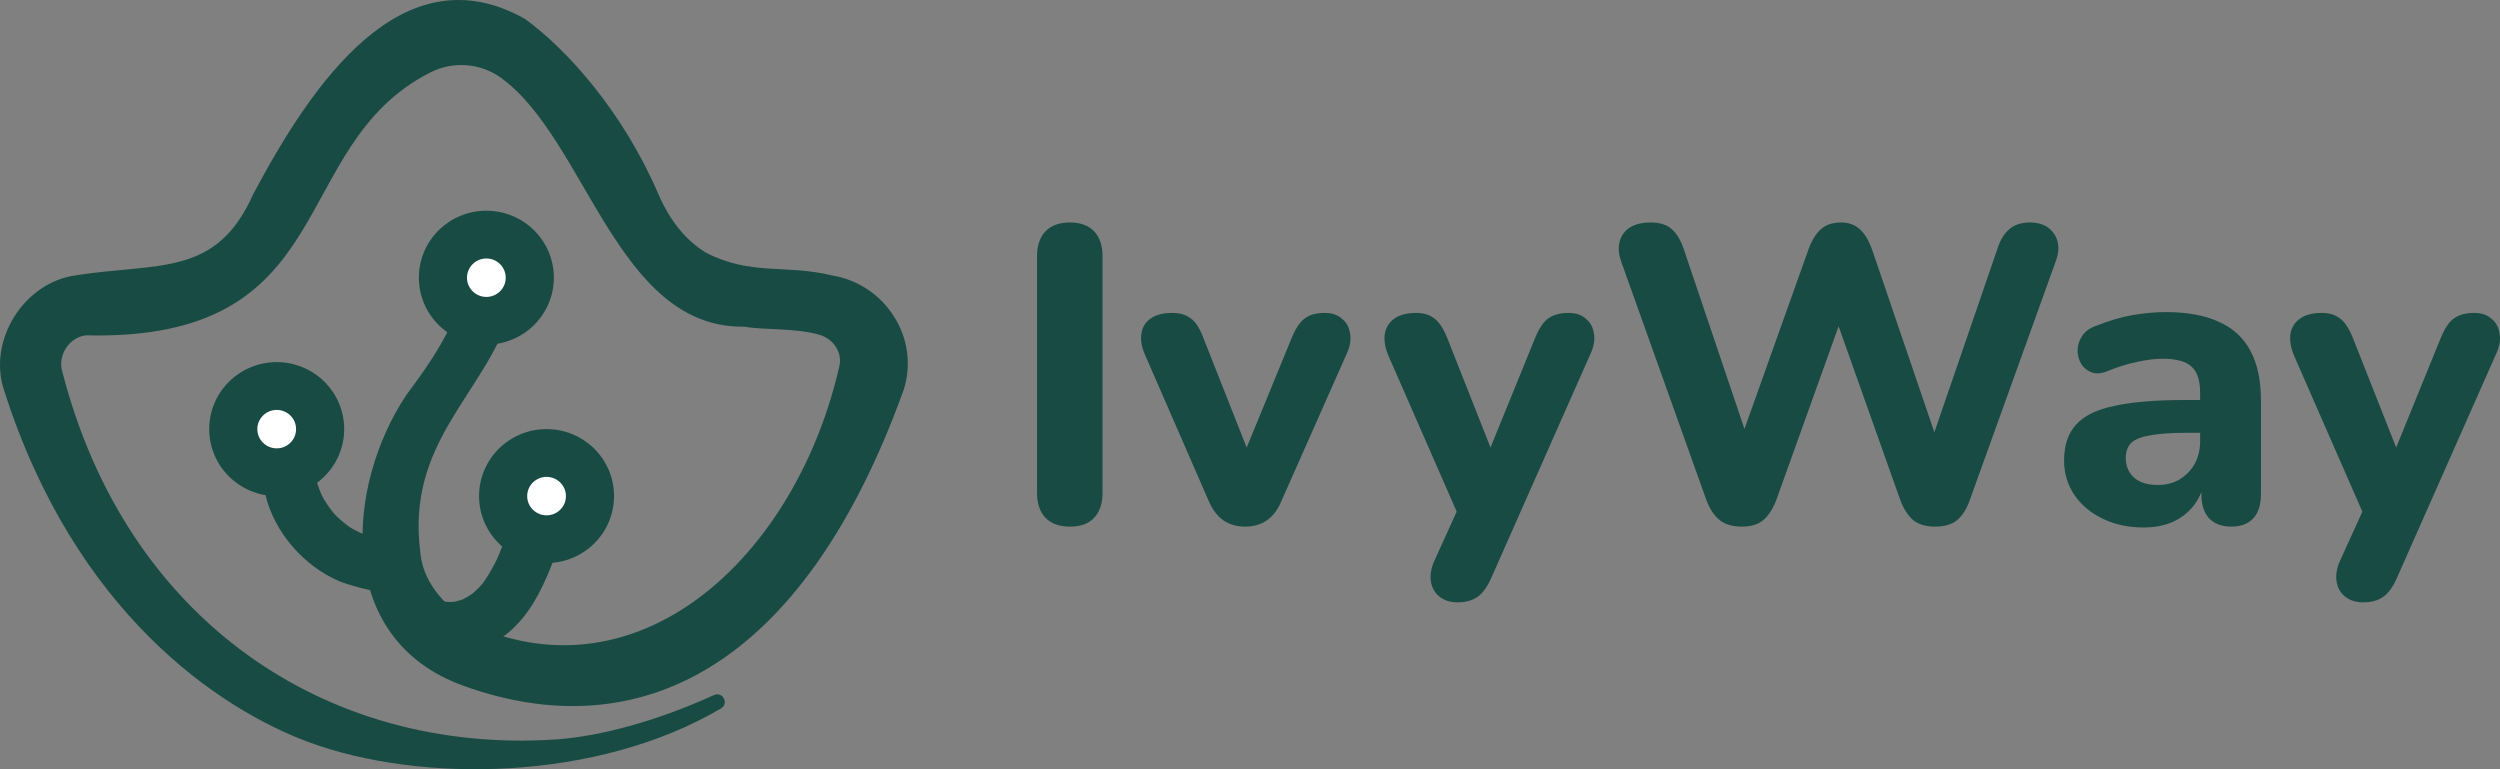
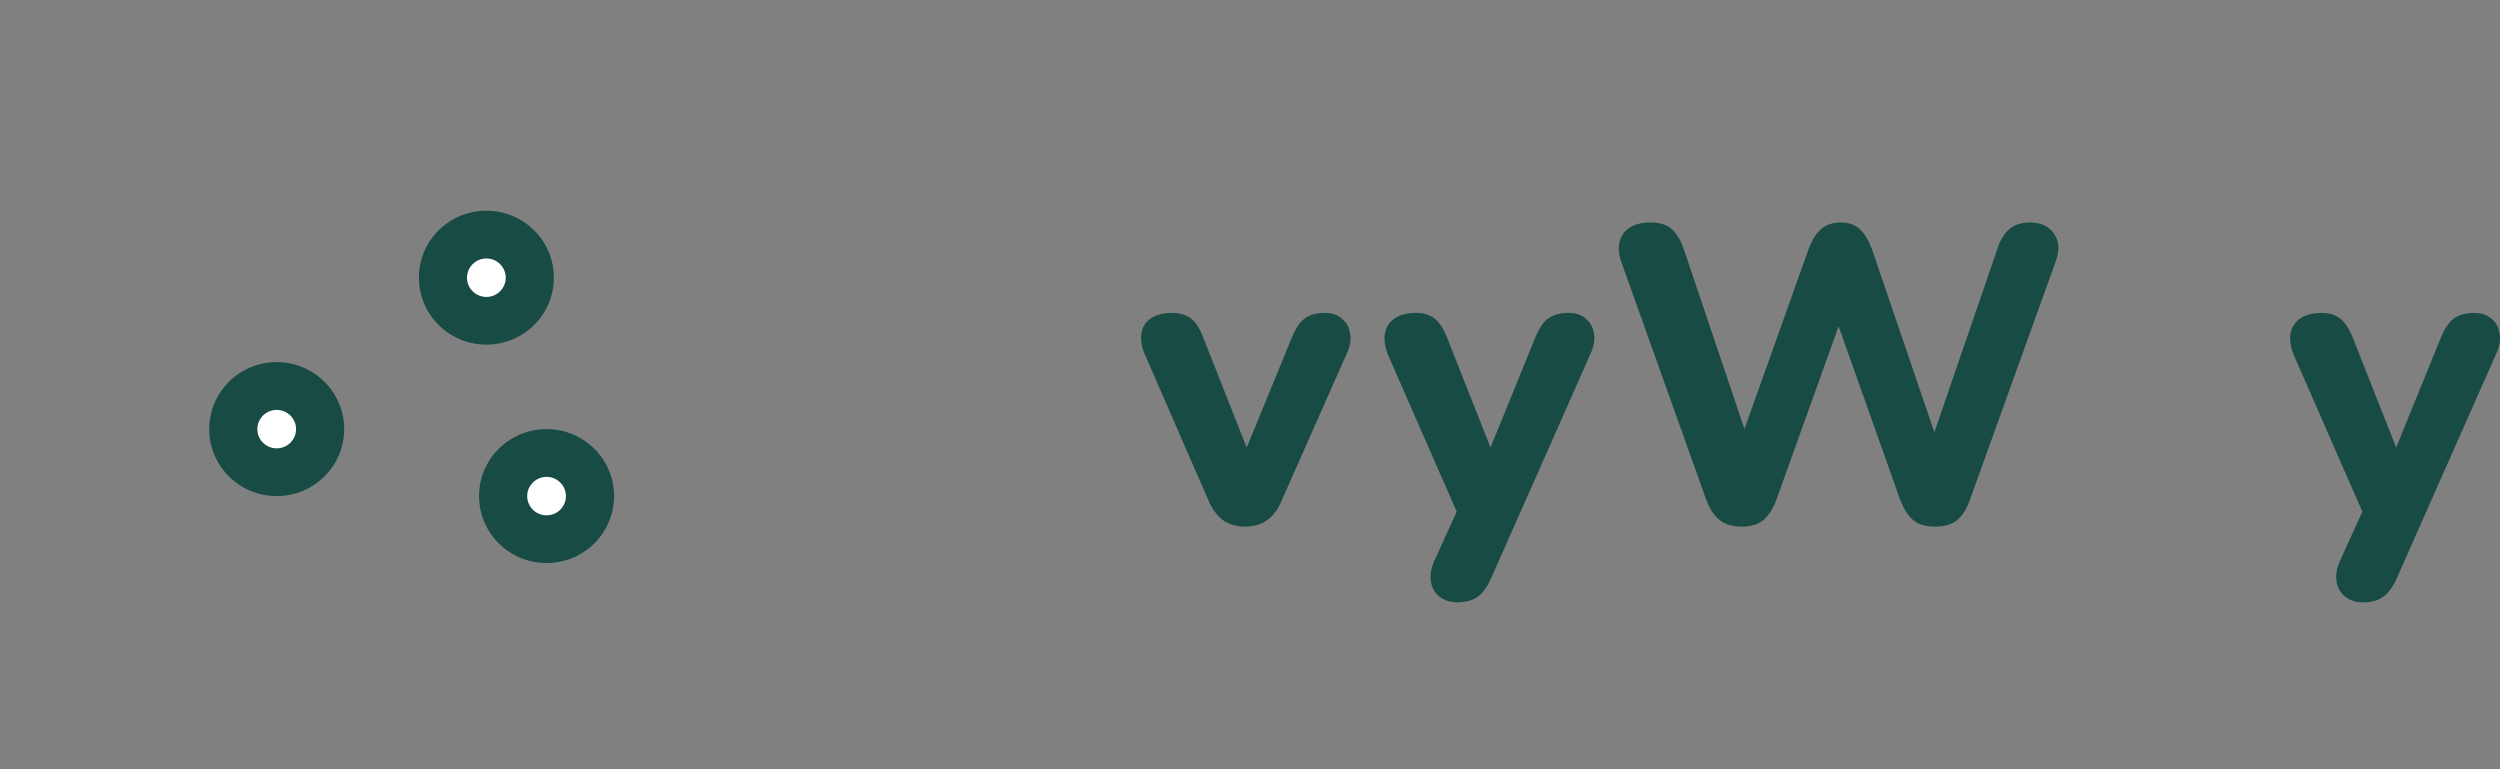
<svg xmlns="http://www.w3.org/2000/svg" width="156" height="48" viewBox="0 0 156 48" fill="none">
  <rect x="0" y="0" width="156" height="48" fill="#808080" stroke="none" />
-   <path d="M31.375 34.01C31.277 34.261 31.177 34.51 31.071 34.756L31.239 34.364C30.929 35.13 30.526 35.856 30.036 36.522L30.296 36.19C30.02 36.547 29.701 36.872 29.347 37.153L29.684 36.895C29.366 37.14 29.019 37.346 28.651 37.504L29.047 37.338C28.739 37.463 28.417 37.551 28.088 37.598L28.529 37.54C28.26 37.571 27.99 37.571 27.721 37.54C27.328 37.491 26.814 37.758 26.547 38.022C25.899 38.664 25.899 39.707 26.547 40.35L26.884 40.608C27.138 40.755 27.427 40.833 27.721 40.833C28.624 40.942 29.507 40.702 30.326 40.347C31.026 40.034 31.658 39.59 32.19 39.041C33.337 37.873 33.99 36.375 34.573 34.885C34.72 34.51 34.603 33.944 34.407 33.616C33.944 32.832 32.928 32.567 32.136 33.025L31.802 33.284C31.598 33.484 31.451 33.736 31.375 34.01Z" fill="#184B44" />
-   <path d="M16.565 30.897C17.143 33.249 18.965 35.33 21.197 36.279C21.606 36.453 23.52 37.029 23.948 36.878C24.324 36.746 23.256 35.903 23.42 35.534C23.616 35.136 23.644 34.675 23.497 34.256C23.354 33.852 23.055 33.517 22.668 33.328C22.306 33.172 21.957 32.987 21.628 32.771L21.982 33.005C21.506 32.686 21.073 32.312 20.692 31.887L20.974 32.2C20.596 31.77 20.272 31.297 20.011 30.789L20.206 31.168C19.985 30.731 19.814 30.27 19.697 29.794C19.604 29.416 19.204 29.031 18.867 28.866C18.047 28.462 17.053 28.794 16.645 29.608V29.611C16.468 30.014 16.44 30.467 16.565 30.889V30.897Z" fill="#184B44" />
-   <path d="M44.992 44.205C45.507 43.901 45.091 43.123 44.548 43.373C41.114 44.946 37.482 45.959 34.64 46.144C20.313 47.072 7.88 38.674 3.896 23.222C3.572 22.218 4.279 21.07 5.336 20.926C21.438 21.314 17.791 9.153 26.827 4.533C28.238 3.804 29.942 3.922 31.237 4.837C36.572 8.661 38.481 20.509 46.436 20.384C47.656 20.605 49.717 20.453 51.185 20.907C52.01 21.163 52.571 22.005 52.379 22.836C49.864 33.899 41.191 42.593 31.375 39.701C28.886 38.969 26.476 36.982 26.238 34.545C25.304 27.613 30.161 24.687 31.865 19.49C32.257 18.293 29.213 17.059 28.834 18.415C28.202 20.674 26.825 22.69 25.357 24.644C21.612 30.254 20.786 39.856 28.908 42.789C39.703 46.683 50.058 41.93 56.404 24.284C56.881 22.742 56.646 21.07 55.763 19.719C54.906 18.367 53.506 17.446 51.918 17.187C48.999 16.477 46.902 17.219 44.07 15.776C43.023 15.149 41.909 14.034 41.079 12.102C38.884 7 35.42 3.115 32.762 1.182C25.093 -3.136 19.444 5.259 15.794 12.127C13.49 17.318 9.855 16.369 4.708 17.184C1.508 17.631 -0.75 21.196 0.232 24.285C4.669 38.29 13.743 44.249 19.207 46.288C26.223 48.904 37.283 48.756 44.993 44.205H44.992Z" fill="#184B44" />
  <path d="M30.349 19.649C31.642 19.649 32.69 18.609 32.69 17.327C32.69 16.044 31.642 15.004 30.349 15.004C29.057 15.004 28.009 16.044 28.009 17.327C28.009 18.609 29.057 19.649 30.349 19.649Z" fill="white" />
  <path d="M30.351 21.506C28.025 21.506 26.14 19.637 26.138 17.328C26.136 15.02 28.022 13.149 30.348 13.148C32.674 13.148 34.559 15.017 34.561 17.325V17.328C34.557 19.635 32.675 21.503 30.351 21.506ZM30.351 16.129C29.684 16.129 29.142 16.665 29.14 17.327C29.139 17.989 29.681 18.527 30.348 18.528C31.015 18.53 31.557 17.992 31.558 17.33C31.558 16.667 31.018 16.13 30.351 16.129Z" fill="#184B44" />
  <path d="M34.105 33.278C35.398 33.278 36.446 32.238 36.446 30.955C36.446 29.672 35.398 28.632 34.105 28.632C32.813 28.632 31.765 29.672 31.765 30.955C31.765 32.238 32.813 33.278 34.105 33.278Z" fill="white" />
  <path d="M34.107 35.134C31.781 35.134 29.896 33.265 29.894 30.957C29.892 28.648 31.778 26.777 34.104 26.776C36.43 26.776 38.315 28.645 38.317 30.953V30.957C38.313 33.264 36.431 35.131 34.107 35.134ZM34.107 29.757C33.44 29.757 32.898 30.293 32.897 30.955C32.895 31.617 33.437 32.155 34.104 32.156C34.771 32.158 35.313 31.62 35.314 30.958C35.314 30.295 34.774 29.759 34.107 29.757Z" fill="#184B44" />
  <path d="M17.267 29.098C18.559 29.098 19.607 28.058 19.607 26.776C19.607 25.493 18.559 24.453 17.267 24.453C15.974 24.453 14.926 25.493 14.926 26.776C14.926 28.058 15.974 29.098 17.267 29.098Z" fill="white" />
  <path d="M17.268 30.955C14.942 30.955 13.057 29.086 13.055 26.777C13.054 24.469 14.939 22.598 17.265 22.596C19.591 22.596 21.476 24.466 21.478 26.774V26.777C21.475 29.084 19.593 30.952 17.268 30.955ZM17.268 25.578C16.601 25.578 16.059 26.114 16.058 26.776C16.056 27.438 16.598 27.975 17.265 27.977C17.932 27.979 18.474 27.441 18.475 26.779C18.475 26.115 17.935 25.579 17.268 25.578Z" fill="#184B44" />
  <path d="M147.458 37.586C147.001 37.586 146.623 37.464 146.324 37.219C146.025 36.974 145.85 36.65 145.797 36.248C145.744 35.862 145.815 35.451 146.008 35.014L147.774 31.129V32.756L143.108 22.099C142.932 21.644 142.871 21.224 142.923 20.839C142.994 20.436 143.187 20.121 143.503 19.894C143.837 19.649 144.294 19.526 144.874 19.526C145.349 19.526 145.727 19.64 146.008 19.867C146.307 20.078 146.579 20.489 146.825 21.101L149.936 28.976H149.092L152.309 21.075C152.555 20.48 152.827 20.078 153.126 19.867C153.443 19.64 153.864 19.526 154.392 19.526C154.849 19.526 155.209 19.649 155.473 19.894C155.754 20.121 155.921 20.427 155.974 20.812C156.044 21.198 155.974 21.617 155.763 22.073L149.567 36.064C149.303 36.659 149.005 37.061 148.671 37.271C148.354 37.481 147.95 37.586 147.458 37.586Z" fill="#184B44" />
-   <path d="M133.755 32.914C132.806 32.914 131.953 32.73 131.198 32.362C130.442 31.995 129.853 31.496 129.431 30.866C129.009 30.236 128.799 29.527 128.799 28.74C128.799 27.795 129.045 27.051 129.537 26.509C130.029 25.949 130.829 25.555 131.936 25.328C133.043 25.082 134.511 24.96 136.339 24.96H137.736V27.008H136.365C135.469 27.008 134.739 27.06 134.177 27.165C133.632 27.253 133.237 27.41 132.99 27.637C132.762 27.865 132.648 28.18 132.648 28.582C132.648 29.073 132.815 29.475 133.149 29.79C133.5 30.105 134.001 30.262 134.651 30.262C135.161 30.262 135.609 30.149 135.996 29.921C136.4 29.676 136.717 29.352 136.945 28.95C137.174 28.53 137.288 28.058 137.288 27.532V24.514C137.288 23.744 137.112 23.201 136.761 22.886C136.409 22.554 135.811 22.387 134.968 22.387C134.493 22.387 133.975 22.449 133.412 22.571C132.867 22.676 132.261 22.86 131.593 23.122C131.207 23.297 130.864 23.341 130.565 23.254C130.266 23.149 130.038 22.974 129.88 22.729C129.721 22.466 129.642 22.186 129.642 21.889C129.642 21.574 129.73 21.276 129.906 20.996C130.082 20.699 130.372 20.48 130.776 20.34C131.602 20.008 132.375 19.78 133.096 19.657C133.834 19.535 134.511 19.474 135.126 19.474C136.479 19.474 137.587 19.675 138.448 20.078C139.327 20.462 139.986 21.066 140.425 21.889C140.865 22.694 141.084 23.735 141.084 25.012V30.84C141.084 31.488 140.926 31.986 140.61 32.336C140.293 32.686 139.836 32.861 139.239 32.861C138.641 32.861 138.175 32.686 137.841 32.336C137.525 31.986 137.367 31.488 137.367 30.84V29.869L137.551 30.026C137.446 30.621 137.218 31.137 136.866 31.575C136.532 31.995 136.101 32.328 135.574 32.572C135.047 32.8 134.441 32.914 133.755 32.914Z" fill="#184B44" />
  <path d="M108.693 32.861C108.131 32.861 107.674 32.73 107.322 32.468C106.971 32.188 106.69 31.767 106.479 31.207L101.153 16.297C100.925 15.633 100.969 15.064 101.285 14.591C101.619 14.119 102.19 13.883 102.999 13.883C103.561 13.883 103.992 14.014 104.291 14.276C104.607 14.539 104.862 14.95 105.055 15.51L109.405 28.399H108.272L112.859 15.536C113.07 14.976 113.325 14.565 113.624 14.303C113.94 14.023 114.353 13.883 114.863 13.883C115.355 13.883 115.75 14.023 116.049 14.303C116.348 14.565 116.603 14.985 116.814 15.562L121.19 28.399H120.215L124.644 15.51C124.819 14.967 125.066 14.565 125.382 14.303C125.698 14.023 126.129 13.883 126.674 13.883C127.359 13.883 127.86 14.119 128.177 14.591C128.493 15.064 128.528 15.633 128.282 16.297L122.904 31.234C122.71 31.776 122.447 32.188 122.113 32.468C121.779 32.73 121.322 32.861 120.742 32.861C120.179 32.861 119.731 32.73 119.397 32.468C119.063 32.188 118.791 31.767 118.58 31.207L114.414 19.474H115.047L110.829 31.234C110.618 31.776 110.346 32.188 110.012 32.468C109.695 32.73 109.256 32.861 108.693 32.861Z" fill="#184B44" />
  <path d="M90.945 37.586C90.488 37.586 90.11 37.464 89.811 37.219C89.513 36.974 89.337 36.65 89.284 36.248C89.231 35.862 89.302 35.451 89.495 35.014L91.261 31.129V32.756L86.595 22.099C86.419 21.644 86.358 21.224 86.41 20.839C86.481 20.436 86.674 20.121 86.99 19.894C87.324 19.649 87.781 19.526 88.361 19.526C88.836 19.526 89.214 19.64 89.495 19.867C89.794 20.078 90.066 20.489 90.312 21.101L93.423 28.976H92.58L95.796 21.075C96.042 20.48 96.314 20.078 96.613 19.867C96.93 19.64 97.352 19.526 97.879 19.526C98.336 19.526 98.696 19.649 98.96 19.894C99.241 20.121 99.408 20.427 99.461 20.812C99.531 21.198 99.461 21.617 99.25 22.073L93.054 36.064C92.79 36.659 92.492 37.061 92.158 37.271C91.841 37.481 91.437 37.586 90.945 37.586Z" fill="#184B44" />
  <path d="M77.68 32.861C77.17 32.861 76.722 32.73 76.335 32.468C75.948 32.188 75.641 31.776 75.412 31.234L71.431 22.099C71.238 21.644 71.168 21.224 71.221 20.839C71.273 20.436 71.458 20.121 71.774 19.894C72.108 19.649 72.565 19.526 73.145 19.526C73.62 19.526 74.006 19.64 74.305 19.867C74.604 20.078 74.868 20.489 75.096 21.101L78.207 28.976H77.363L80.606 21.075C80.852 20.48 81.125 20.078 81.424 19.867C81.722 19.64 82.135 19.526 82.663 19.526C83.12 19.526 83.48 19.649 83.743 19.894C84.025 20.121 84.192 20.427 84.245 20.812C84.315 21.198 84.245 21.617 84.034 22.073L79.974 31.234C79.745 31.794 79.437 32.205 79.051 32.468C78.682 32.73 78.225 32.861 77.68 32.861Z" fill="#184B44" />
-   <path d="M66.768 32.861C66.1 32.861 65.591 32.678 65.239 32.31C64.888 31.942 64.712 31.426 64.712 30.761V15.982C64.712 15.318 64.888 14.801 65.239 14.434C65.591 14.066 66.1 13.883 66.768 13.883C67.419 13.883 67.92 14.066 68.271 14.434C68.623 14.801 68.798 15.318 68.798 15.982V30.761C68.798 31.426 68.623 31.942 68.271 32.31C67.937 32.678 67.436 32.861 66.768 32.861Z" fill="#184B44" />
</svg>